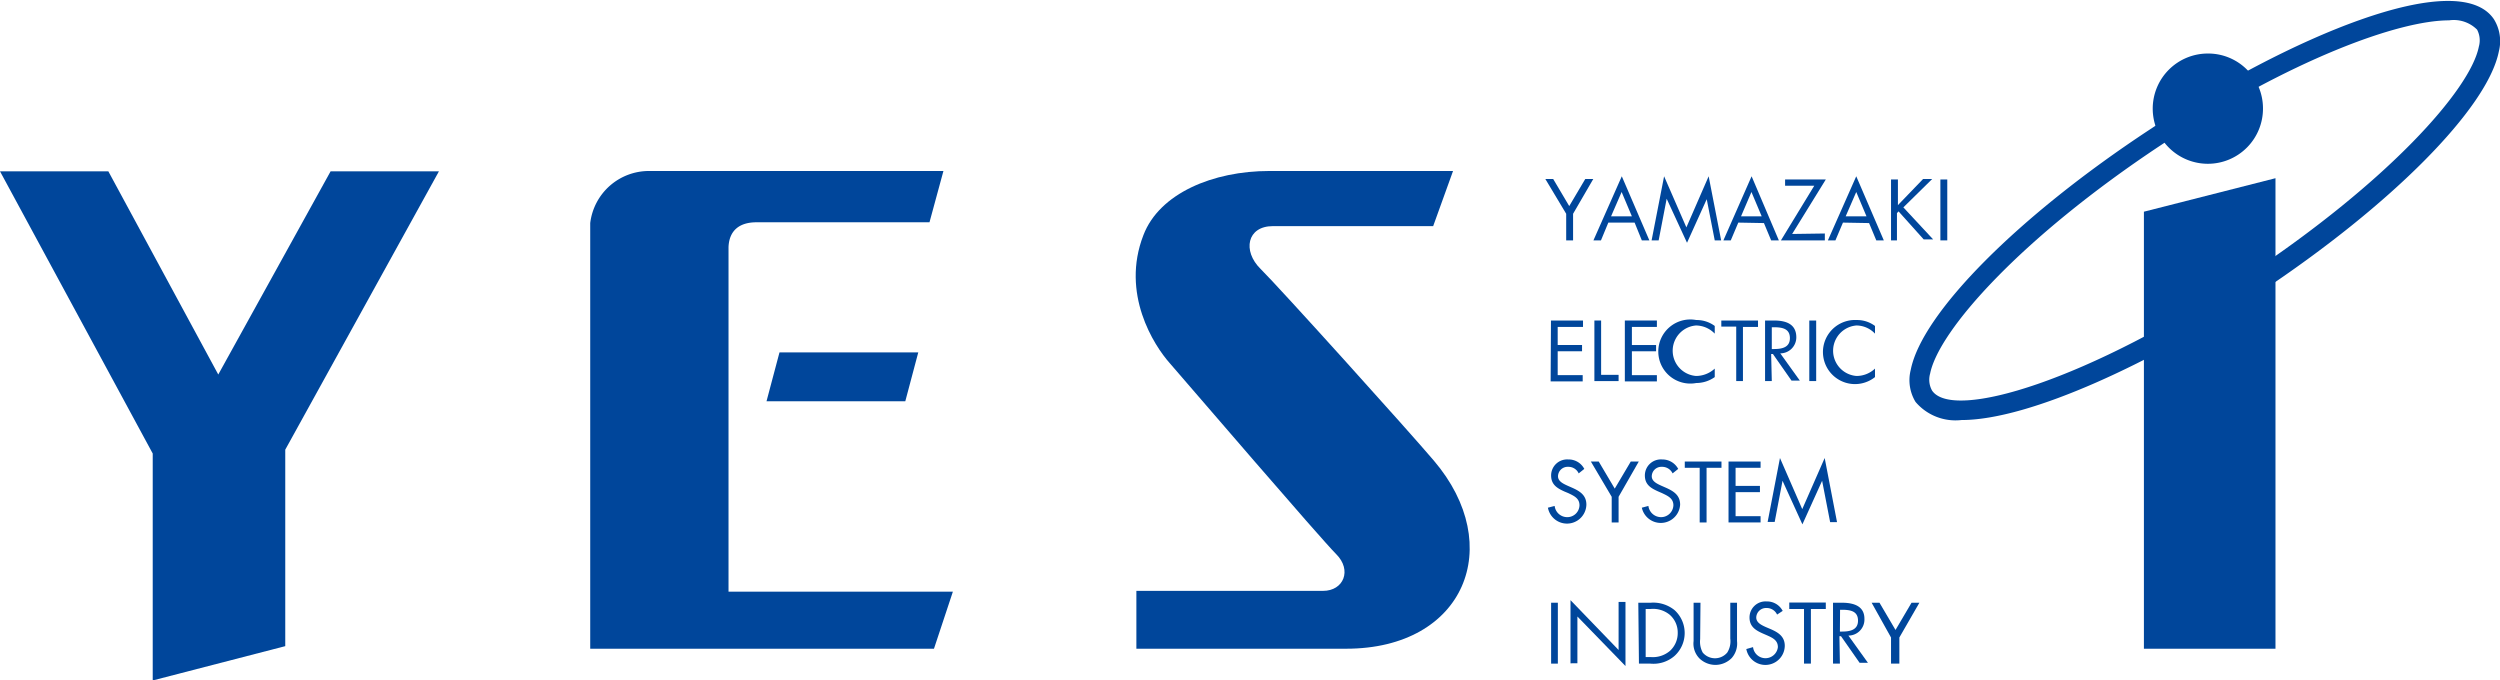
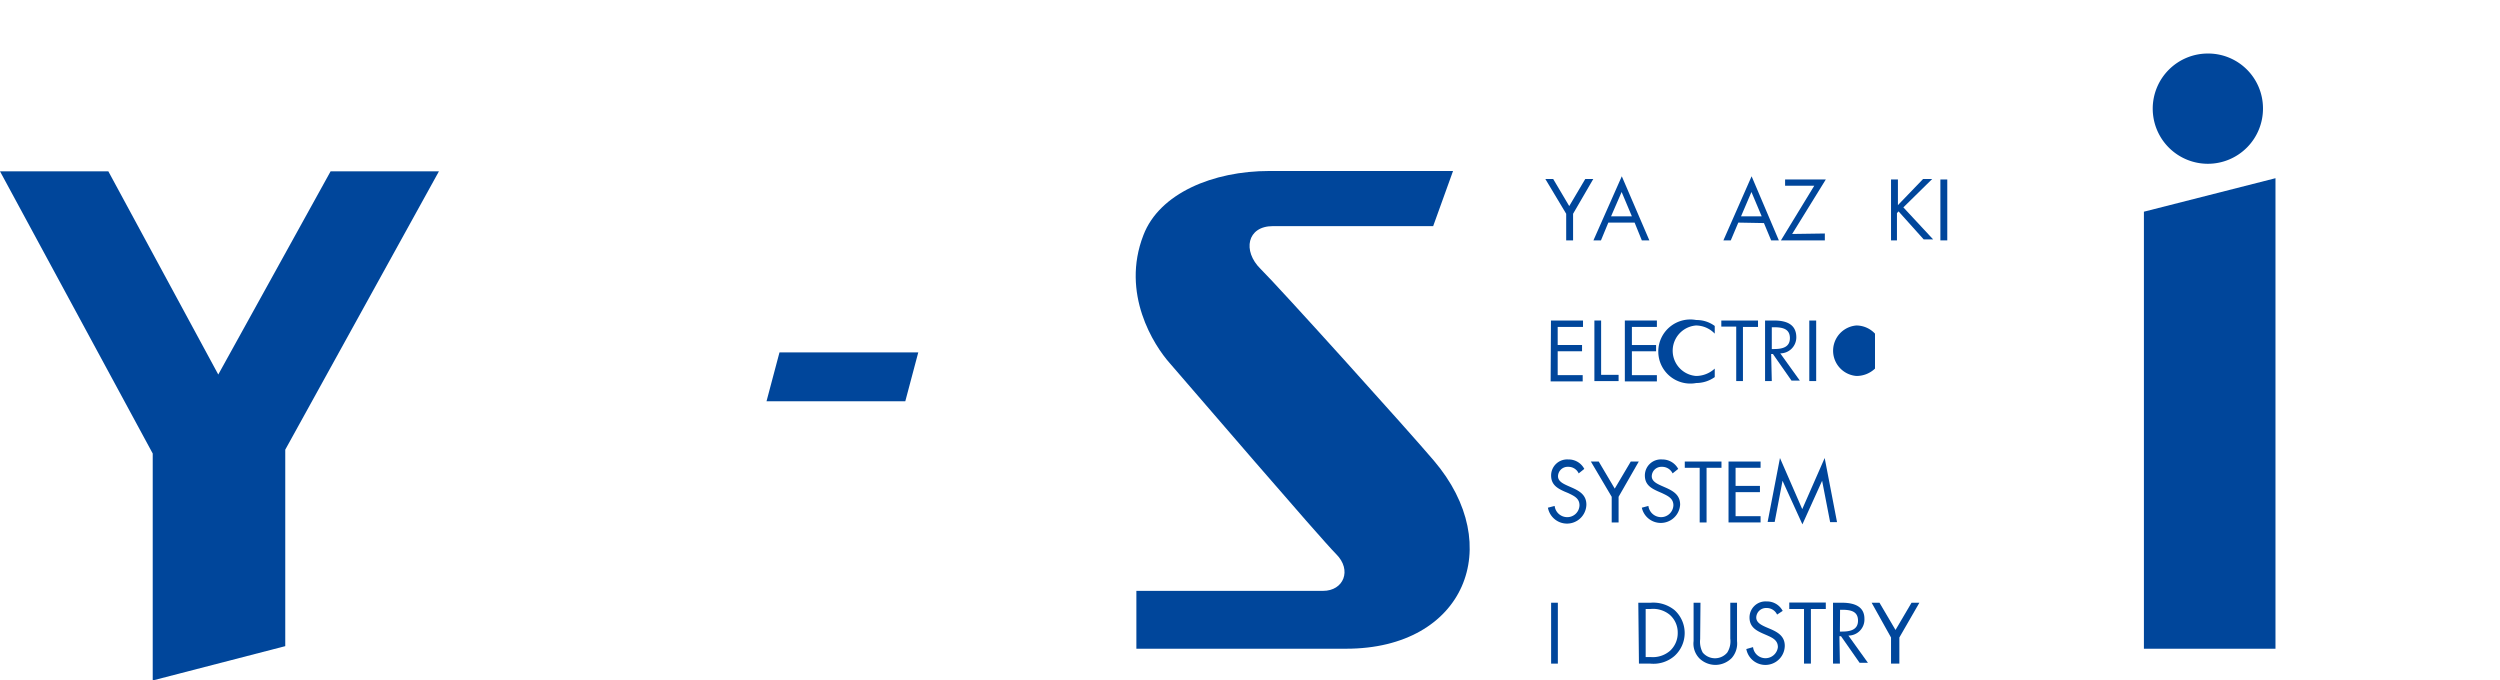
<svg xmlns="http://www.w3.org/2000/svg" width="156" height="42.46" viewBox="0 0 156 42.46">
  <defs>
    <style>.cls-1{fill:#00469b;}</style>
  </defs>
  <g id="レイヤー_2" data-name="レイヤー 2">
    <g id="レイヤー_3" data-name="レイヤー 3">
      <polygon class="cls-1" points="27.39 10.69 20.63 10.69 13.62 23.37 6.76 10.69 0 10.69 9.53 28.3 9.53 42.46 17.8 40.32 17.8 28.06 27.39 10.69" />
-       <path class="cls-1" d="M47.21,13.87H58l.87-3.2H40.53a3.69,3.69,0,0,0-3.7,3.25V40.48H58.28l1.18-3.56h-14V15.4C45.51,14.38,46.14,13.87,47.21,13.87Z" />
      <polygon class="cls-1" points="57.3 21.99 48.64 21.99 47.83 25.04 56.49 25.04 57.3 21.99" />
      <path class="cls-1" d="M84,40.48H70.91V36.87H82.56c1.28,0,1.82-1.29.82-2.29S74.27,24.13,73,22.67c-1-1.12-3.07-4.35-1.65-8,1-2.61,4.35-4,7.85-4H90.67l-1.24,3.44h-10c-1.62,0-1.91,1.55-.77,2.67S88,27,89.47,28.74C94,34.05,91.4,40.48,84,40.48Z" />
      <polygon class="cls-1" points="141.99 11.12 133.78 13.21 133.78 40.48 141.99 40.48 141.99 11.12" />
      <path class="cls-1" d="M141.21,6.75a3.44,3.44,0,1,1-3.43-3.41A3.42,3.42,0,0,1,141.21,6.75Z" />
-       <path class="cls-1" d="M122.4,26.21a3.27,3.27,0,0,1-2.87-1.13,2.61,2.61,0,0,1-.3-2c.7-3.55,6.7-9.59,14.92-15,8.74-5.81,19.24-10.19,21.47-6.88a2.59,2.59,0,0,1,.31,2c-.7,3.55-6.7,9.6-14.92,15.05C134.34,22.62,126.66,26.21,122.4,26.21ZM152.82,1.27c-3.11,0-9.79,2.38-18,7.8-8.73,5.79-13.84,11.55-14.38,14.24a1.39,1.39,0,0,0,.12,1.06c1.29,1.91,9.71-.59,19.72-7.23C149,11.35,154.15,5.6,154.68,2.91a1.43,1.43,0,0,0-.11-1.06h0A2.06,2.06,0,0,0,152.82,1.27Z" />
      <path class="cls-1" d="M96.43,11.17h.49l1,1.69,1-1.69h.5l-1.26,2.17V15h-.43V13.34Z" />
      <path class="cls-1" d="M100.36,13.89,99.9,15h-.47l1.77-4,1.72,4h-.47L102,13.89Zm.83-1.91-.66,1.52h1.3Z" />
-       <path class="cls-1" d="M103.84,11l1.39,3.19L106.62,11l.78,4H107l-.5-2.57h0l-1.23,2.72L104,12.4h0L103.5,15h-.44Z" />
      <path class="cls-1" d="M108.47,13.89,108,15h-.46l1.76-4L111,15h-.48l-.45-1.08Zm.82-1.91-.65,1.52h1.29Z" />
      <path class="cls-1" d="M113.87,14.57V15h-2.74l2.08-3.41h-1.82v-.39h2.54l-2.1,3.4Z" />
-       <path class="cls-1" d="M115,13.89,114.53,15h-.47l1.77-4,1.72,4h-.47l-.45-1.08Zm.83-1.91-.66,1.52h1.3Z" />
      <path class="cls-1" d="M120,11.17h.57l-1.8,1.77,1.86,2h-.59l-1.57-1.75-.1.11V15H118v-3.8h.43V12.8Z" />
      <path class="cls-1" d="M121.51,15h-.43v-3.8h.43Z" />
      <path class="cls-1" d="M96.78,20h2v.4H97.2v1.13h1.52v.39H97.2v1.49h1.56v.39h-2Z" />
      <path class="cls-1" d="M99.91,23.39H101v.39H99.49V20h.42Z" />
      <path class="cls-1" d="M101.39,20h2v.4h-1.56v1.13h1.51v.39h-1.51v1.49h1.56v.39h-2Z" />
      <path class="cls-1" d="M107,20.82a1.64,1.64,0,0,0-1.17-.51,1.58,1.58,0,0,0,0,3.15A1.72,1.72,0,0,0,107,23v.53a2,2,0,0,1-1.15.37,2,2,0,1,1,0-3.93,1.88,1.88,0,0,1,1.15.37Z" />
      <path class="cls-1" d="M108.76,23.78h-.42v-3.4h-.93V20h2.29v.4h-.94Z" />
      <path class="cls-1" d="M110.56,23.78h-.42V20h.55c.73,0,1.4.2,1.4,1.05a1,1,0,0,1-1,1l1.22,1.7h-.52l-1.16-1.66h-.11Zm0-2h.13c.49,0,1-.09,1-.68s-.47-.68-1-.68h-.13Z" />
      <path class="cls-1" d="M113.33,23.78h-.43V20h.43Z" />
-       <path class="cls-1" d="M117,20.82a1.6,1.6,0,0,0-1.16-.51,1.58,1.58,0,0,0,0,3.15A1.67,1.67,0,0,0,117,23v.53a2,2,0,1,1-1.14-3.56,1.85,1.85,0,0,1,1.14.37Z" />
+       <path class="cls-1" d="M117,20.82a1.6,1.6,0,0,0-1.16-.51,1.58,1.58,0,0,0,0,3.15A1.67,1.67,0,0,0,117,23v.53Z" />
      <path class="cls-1" d="M98.51,29.54a.7.7,0,0,0-.66-.41.6.6,0,0,0-.63.59c0,.32.34.47.6.59l.25.11c.5.22.92.47.92,1.07a1.21,1.21,0,0,1-2.4.19l.42-.11a.79.79,0,0,0,.77.7.76.76,0,0,0,.78-.74c0-.44-.35-.59-.7-.76l-.24-.1c-.44-.2-.83-.42-.83-1a1,1,0,0,1,1.07-1,1.1,1.1,0,0,1,1,.59Z" />
      <path class="cls-1" d="M99.27,28.8h.49l1,1.69,1-1.69h.5L101,31V32.6h-.43V31Z" />
      <path class="cls-1" d="M104.37,29.54a.72.72,0,0,0-.67-.41.6.6,0,0,0-.63.59c0,.32.34.47.6.59l.25.11c.5.22.92.47.92,1.07a1.21,1.21,0,0,1-2.39.19l.41-.11a.8.8,0,0,0,.77.7.77.77,0,0,0,.79-.74c0-.44-.36-.59-.71-.76l-.23-.1c-.45-.2-.84-.42-.84-1a1,1,0,0,1,1.08-1,1.12,1.12,0,0,1,1,.59Z" />
      <path class="cls-1" d="M106.49,32.6h-.43V29.19h-.93V28.8h2.29v.39h-.93Z" />
      <path class="cls-1" d="M107.86,28.8h2v.39h-1.56v1.13h1.52v.39h-1.52v1.5h1.56v.39h-2Z" />
      <path class="cls-1" d="M111.07,28.58l1.39,3.19,1.4-3.19.77,4h-.43L113.7,30h0l-1.23,2.72L111.23,30h0l-.49,2.57h-.44Z" />
      <path class="cls-1" d="M97.21,41.41h-.42v-3.8h.42Z" />
-       <path class="cls-1" d="M98,37.45l3,3.11v-3h.43v4l-3-3.09v2.92H98Z" />
      <path class="cls-1" d="M102.23,37.61H103a2.11,2.11,0,0,1,1.49.46,1.93,1.93,0,0,1,0,2.86,2,2,0,0,1-1.51.48h-.71ZM103,41a1.64,1.64,0,0,0,1.21-.39,1.5,1.5,0,0,0,.48-1.12,1.47,1.47,0,0,0-.5-1.13A1.64,1.64,0,0,0,103,38h-.31v3Z" />
      <path class="cls-1" d="M106.09,39.88a1.43,1.43,0,0,0,.16.84,1,1,0,0,0,1.53,0,1.32,1.32,0,0,0,.19-.87V37.61h.42V40a1.37,1.37,0,0,1-.33,1.06,1.44,1.44,0,0,1-1,.43,1.45,1.45,0,0,1-1-.39,1.32,1.32,0,0,1-.38-1.1V37.61h.43Z" />
      <path class="cls-1" d="M110.89,38.35a.71.71,0,0,0-.66-.41.61.61,0,0,0-.64.59c0,.33.34.48.6.6l.26.11c.49.21.92.46.92,1.06a1.21,1.21,0,0,1-2.4.2l.42-.12a.78.78,0,0,0,1.55,0c0-.44-.35-.59-.71-.75l-.23-.1c-.45-.2-.83-.43-.83-1a1,1,0,0,1,1.07-1,1.1,1.1,0,0,1,1,.59Z" />
      <path class="cls-1" d="M113,41.41h-.43V38h-.92v-.4h2.28V38H113Z" />
      <path class="cls-1" d="M114.81,41.41h-.43v-3.8h.55c.73,0,1.41.2,1.41,1a1,1,0,0,1-1,1.05l1.22,1.7h-.52l-1.16-1.66h-.1Zm0-2h.13c.48,0,1-.09,1-.68s-.46-.68-1-.68h-.12Z" />
      <path class="cls-1" d="M116.79,37.61h.49l1,1.7,1-1.7h.49l-1.25,2.17v1.63H118V39.78Z" />
    </g>
  </g>
</svg>